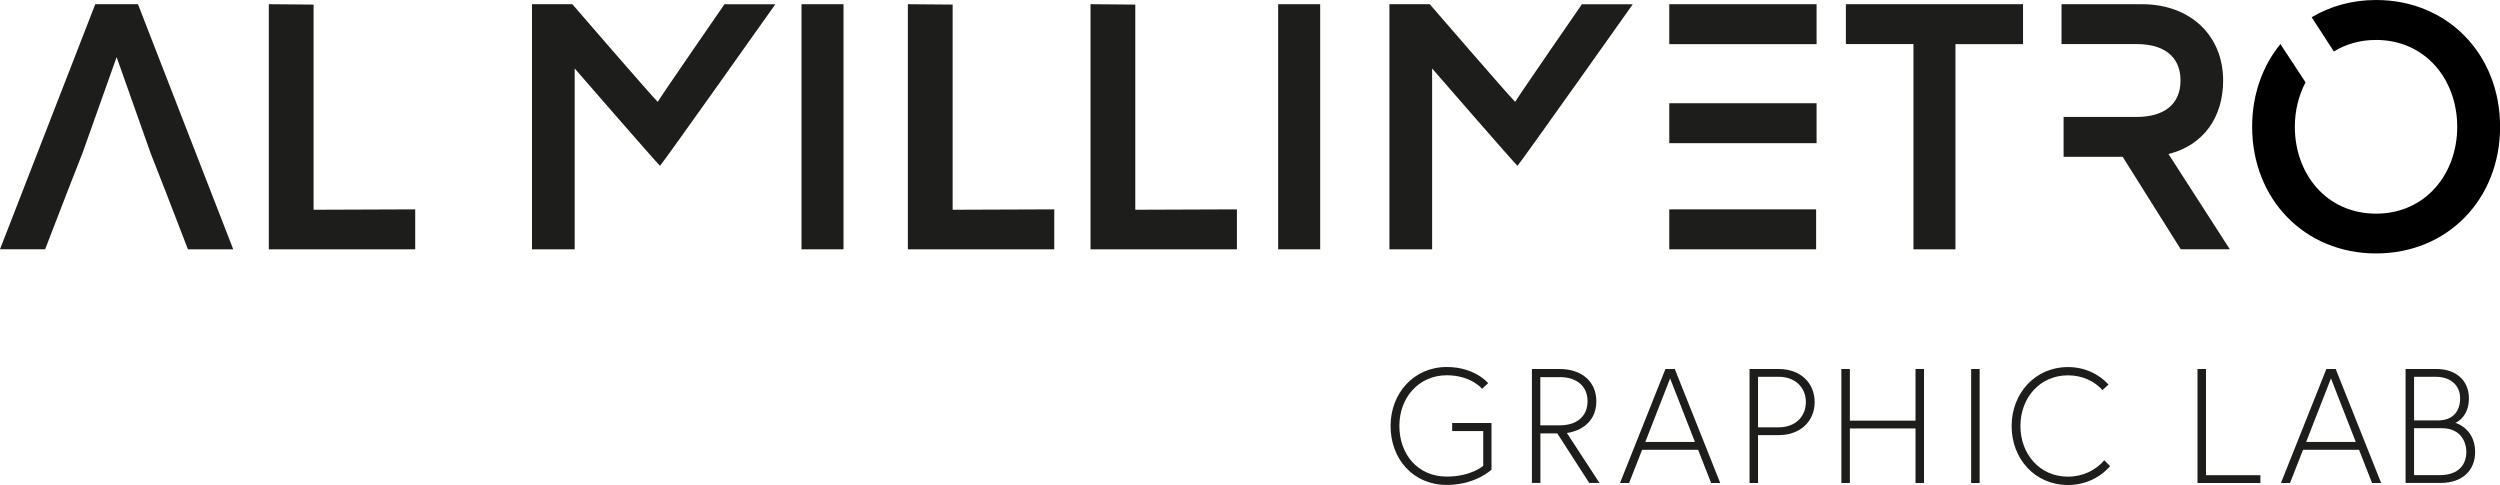
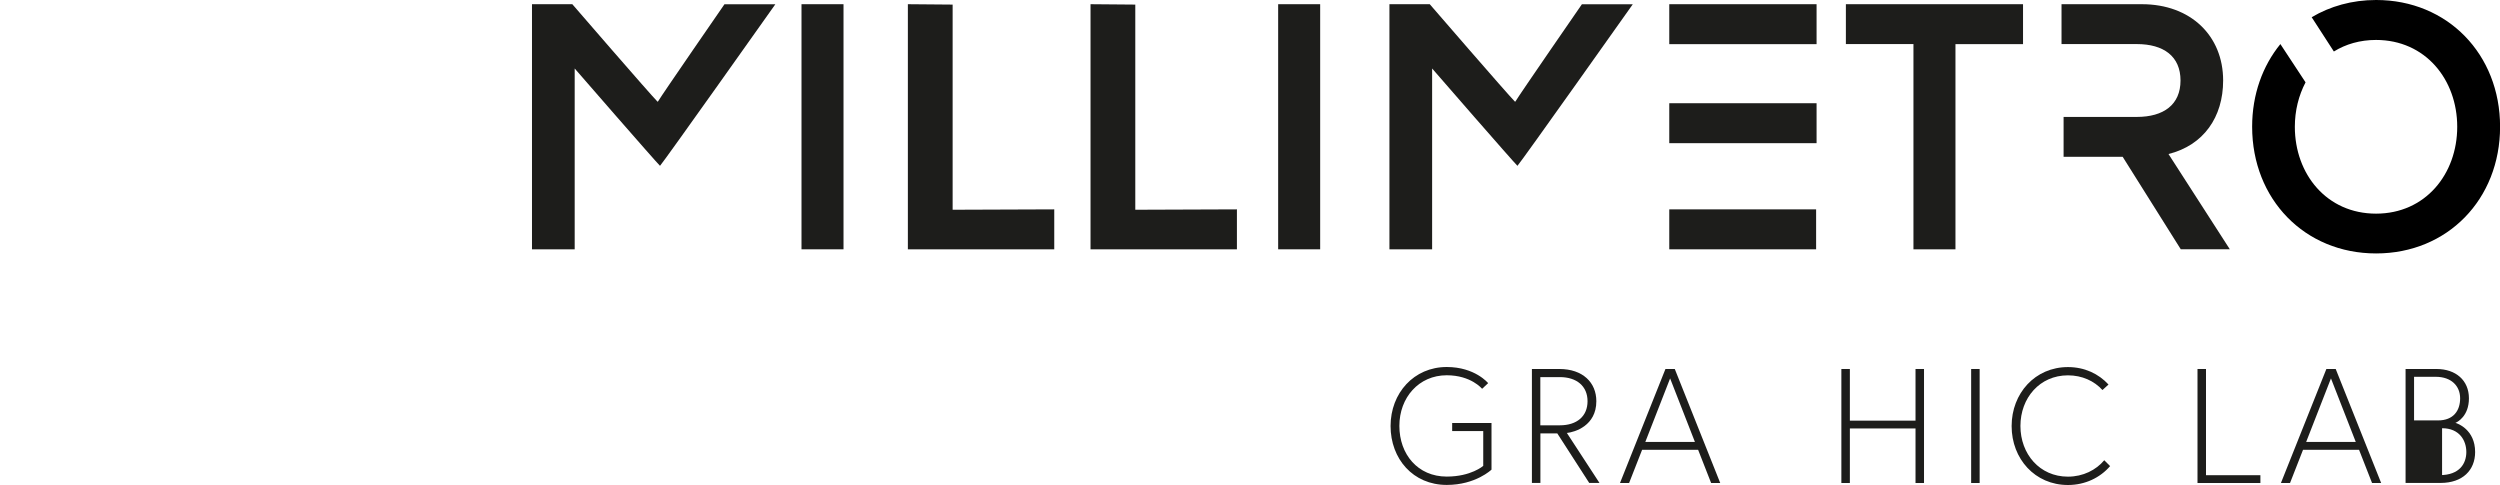
<svg xmlns="http://www.w3.org/2000/svg" id="Livello_1" version="1.1" viewBox="0 0 326.7 63.37">
  <defs>
    <style>
      .st0 {
        fill: #1d1d1b;
      }
    </style>
  </defs>
-   <path class="st0" d="M19.66,19.95l-4.42-12.49-4.44,12.49-1.97,5.03-2.93,7.59H0L12.45.55h5.58l12.45,32.03h-5.92l-2.93-7.59-1.97-5.03Z" />
  <path class="st0" d="M104.74.55h5.49v32.03h-5.49V.55Z" />
  <path class="st0" d="M167.03.55h5.49v32.03h-5.49V.55Z" />
  <path class="st0" d="M142.51.55l5.85.05v26.81l13.28-.05v5.22h-19.13V.55Z" />
  <path class="st0" d="M118.64.55l5.85.05v26.81l13.28-.05v5.22h-19.13V.55Z" />
-   <path class="st0" d="M35.13.55l5.85.05v26.81l13.28-.05v5.22h-19.13V.55Z" />
  <path class="st0" d="M218.14.55h19.25v5.22h-19.25V.55ZM218.14,27.36h19.19v5.22h-19.19v-5.22Z" />
  <path class="st0" d="M250.05,5.76h-8.83V.55h23.15v5.22h-8.83v26.81h-5.49V5.76Z" />
  <path class="st0" d="M269.68,15.28h9.55c3.52,0,5.72-1.6,5.72-4.76s-2.2-4.76-5.72-4.76h-9.83V.55s10.51,0,10.51,0c6.36,0,10.61,4.12,10.61,9.97,0,4.8-2.56,8.46-7.14,9.61l8.01,12.44h-6.41l-7.59-12.08h-7.72v-5.22Z" />
  <g>
    <path class="st0" d="M189.76,55.28h5.15v6.09s-2.06,2-5.85,2c-4.41,0-7.34-3.41-7.34-7.7s3.04-7.71,7.34-7.71c3.7,0,5.41,2.11,5.41,2.11l-.79.74s-1.43-1.77-4.62-1.77c-3.66,0-6.19,2.92-6.19,6.62s2.4,6.62,6.19,6.62c3.19,0,4.77-1.4,4.77-1.4v-4.55h-4.06v-1.04Z" />
    <path class="st0" d="M200.18,48.22h3.6c3.06,0,4.83,1.77,4.83,4.21,0,3.21-2.81,4.04-3.85,4.15l4.26,6.53h-1.34l-4.17-6.47h-2.21v6.47h-1.11v-14.9ZM203.84,55.58c2.24,0,3.62-1.19,3.62-3.15s-1.41-3.15-3.62-3.15h-2.55v6.3h2.55Z" />
    <path class="st0" d="M217.63,48.22h1.23l5.94,14.9h-1.19l-1.7-4.34h-7.32l-1.7,4.34h-1.19l5.94-14.9ZM215.02,57.75h6.47l-3.24-8.3-3.24,8.3Z" />
-     <path class="st0" d="M228.63,48.22h3.81c2.89,0,4.7,1.87,4.7,4.32s-1.81,4.32-4.7,4.32h-2.7v6.26h-1.11v-14.9ZM232.46,55.84c2.09,0,3.53-1.34,3.53-3.3s-1.45-3.3-3.53-3.3h-2.72v6.6h2.72Z" />
    <path class="st0" d="M250.32,48.22h1.11v14.9h-1.11v-7.13h-8.58v7.13h-1.11v-14.9h1.11v6.75h8.58v-6.75Z" />
    <path class="st0" d="M257.59,48.22h1.11v14.9h-1.11v-14.9Z" />
    <path class="st0" d="M274.98,60.14l.77.77c-1.3,1.51-3.26,2.47-5.51,2.47-4.3,0-7.36-3.41-7.36-7.7s3.07-7.71,7.36-7.71c2.17,0,4,.87,5.3,2.28l-.79.72c-1.08-1.19-2.66-1.92-4.51-1.92-3.7,0-6.21,2.96-6.21,6.62s2.51,6.62,6.21,6.62c1.98,0,3.68-.87,4.75-2.15Z" />
    <path class="st0" d="M287.17,48.22h1.11v13.88h7.11v1.02h-8.22v-14.9Z" />
    <path class="st0" d="M304,48.22h1.23l5.94,14.9h-1.19l-1.7-4.34h-7.32l-1.7,4.34h-1.19l5.94-14.9ZM301.38,57.75h6.47l-3.24-8.3-3.24,8.3Z" />
-     <path class="st0" d="M314.36,48.22h4.04c2.53,0,4.24,1.49,4.24,3.83s-1.51,3.11-1.77,3.21c.26.06,2.58.87,2.58,3.81,0,2.38-1.64,4.04-4.51,4.04h-4.58v-14.9ZM318.6,54.94c2.02,0,2.89-1.28,2.89-2.89s-1.15-2.81-3.19-2.81h-2.83v5.7h3.13ZM318.83,62.09c2.62,0,3.47-1.55,3.47-3.02s-.87-3.11-3.17-3.11h-3.66v6.13h3.36Z" />
+     <path class="st0" d="M314.36,48.22h4.04c2.53,0,4.24,1.49,4.24,3.83s-1.51,3.11-1.77,3.21c.26.06,2.58.87,2.58,3.81,0,2.38-1.64,4.04-4.51,4.04h-4.58v-14.9ZM318.6,54.94c2.02,0,2.89-1.28,2.89-2.89s-1.15-2.81-3.19-2.81h-2.83v5.7h3.13ZM318.83,62.09c2.62,0,3.47-1.55,3.47-3.02s-.87-3.11-3.17-3.11v6.13h3.36Z" />
  </g>
  <path d="M310.5,0c-3.14,0-6,.82-8.41,2.25l2.9,4.48c1.55-.96,3.41-1.51,5.51-1.51,6.45,0,10.61,5.17,10.61,11.35s-4.16,11.35-10.61,11.35-10.61-5.17-10.61-11.35c0-2.11.5-4.1,1.4-5.81l-3.29-5c-2.33,2.86-3.69,6.59-3.69,10.8,0,9.47,6.86,16.56,16.2,16.56s16.2-7.09,16.2-16.56-6.86-16.56-16.2-16.56Z" />
  <rect class="st0" x="218.14" y="13.49" width="19.25" height="5.22" />
  <path class="st0" d="M86.24,21.66c-.48-.45-10.98-12.51-11.14-12.71v23.63h-5.58V.55h5.27s10.1,11.69,11.12,12.72c.02.02.05.03.07,0,.59-.99,8.69-12.71,8.69-12.71h6.65s-14.63,20.66-15.07,21.11Z" />
  <path class="st0" d="M198.29,21.66c-.48-.45-10.98-12.51-11.14-12.71v23.63h-5.58V.55h5.27s10.1,11.69,11.12,12.72c.02.02.05.03.07,0,.59-.99,8.69-12.71,8.69-12.71h6.65s-14.63,20.66-15.07,21.11Z" />
</svg>